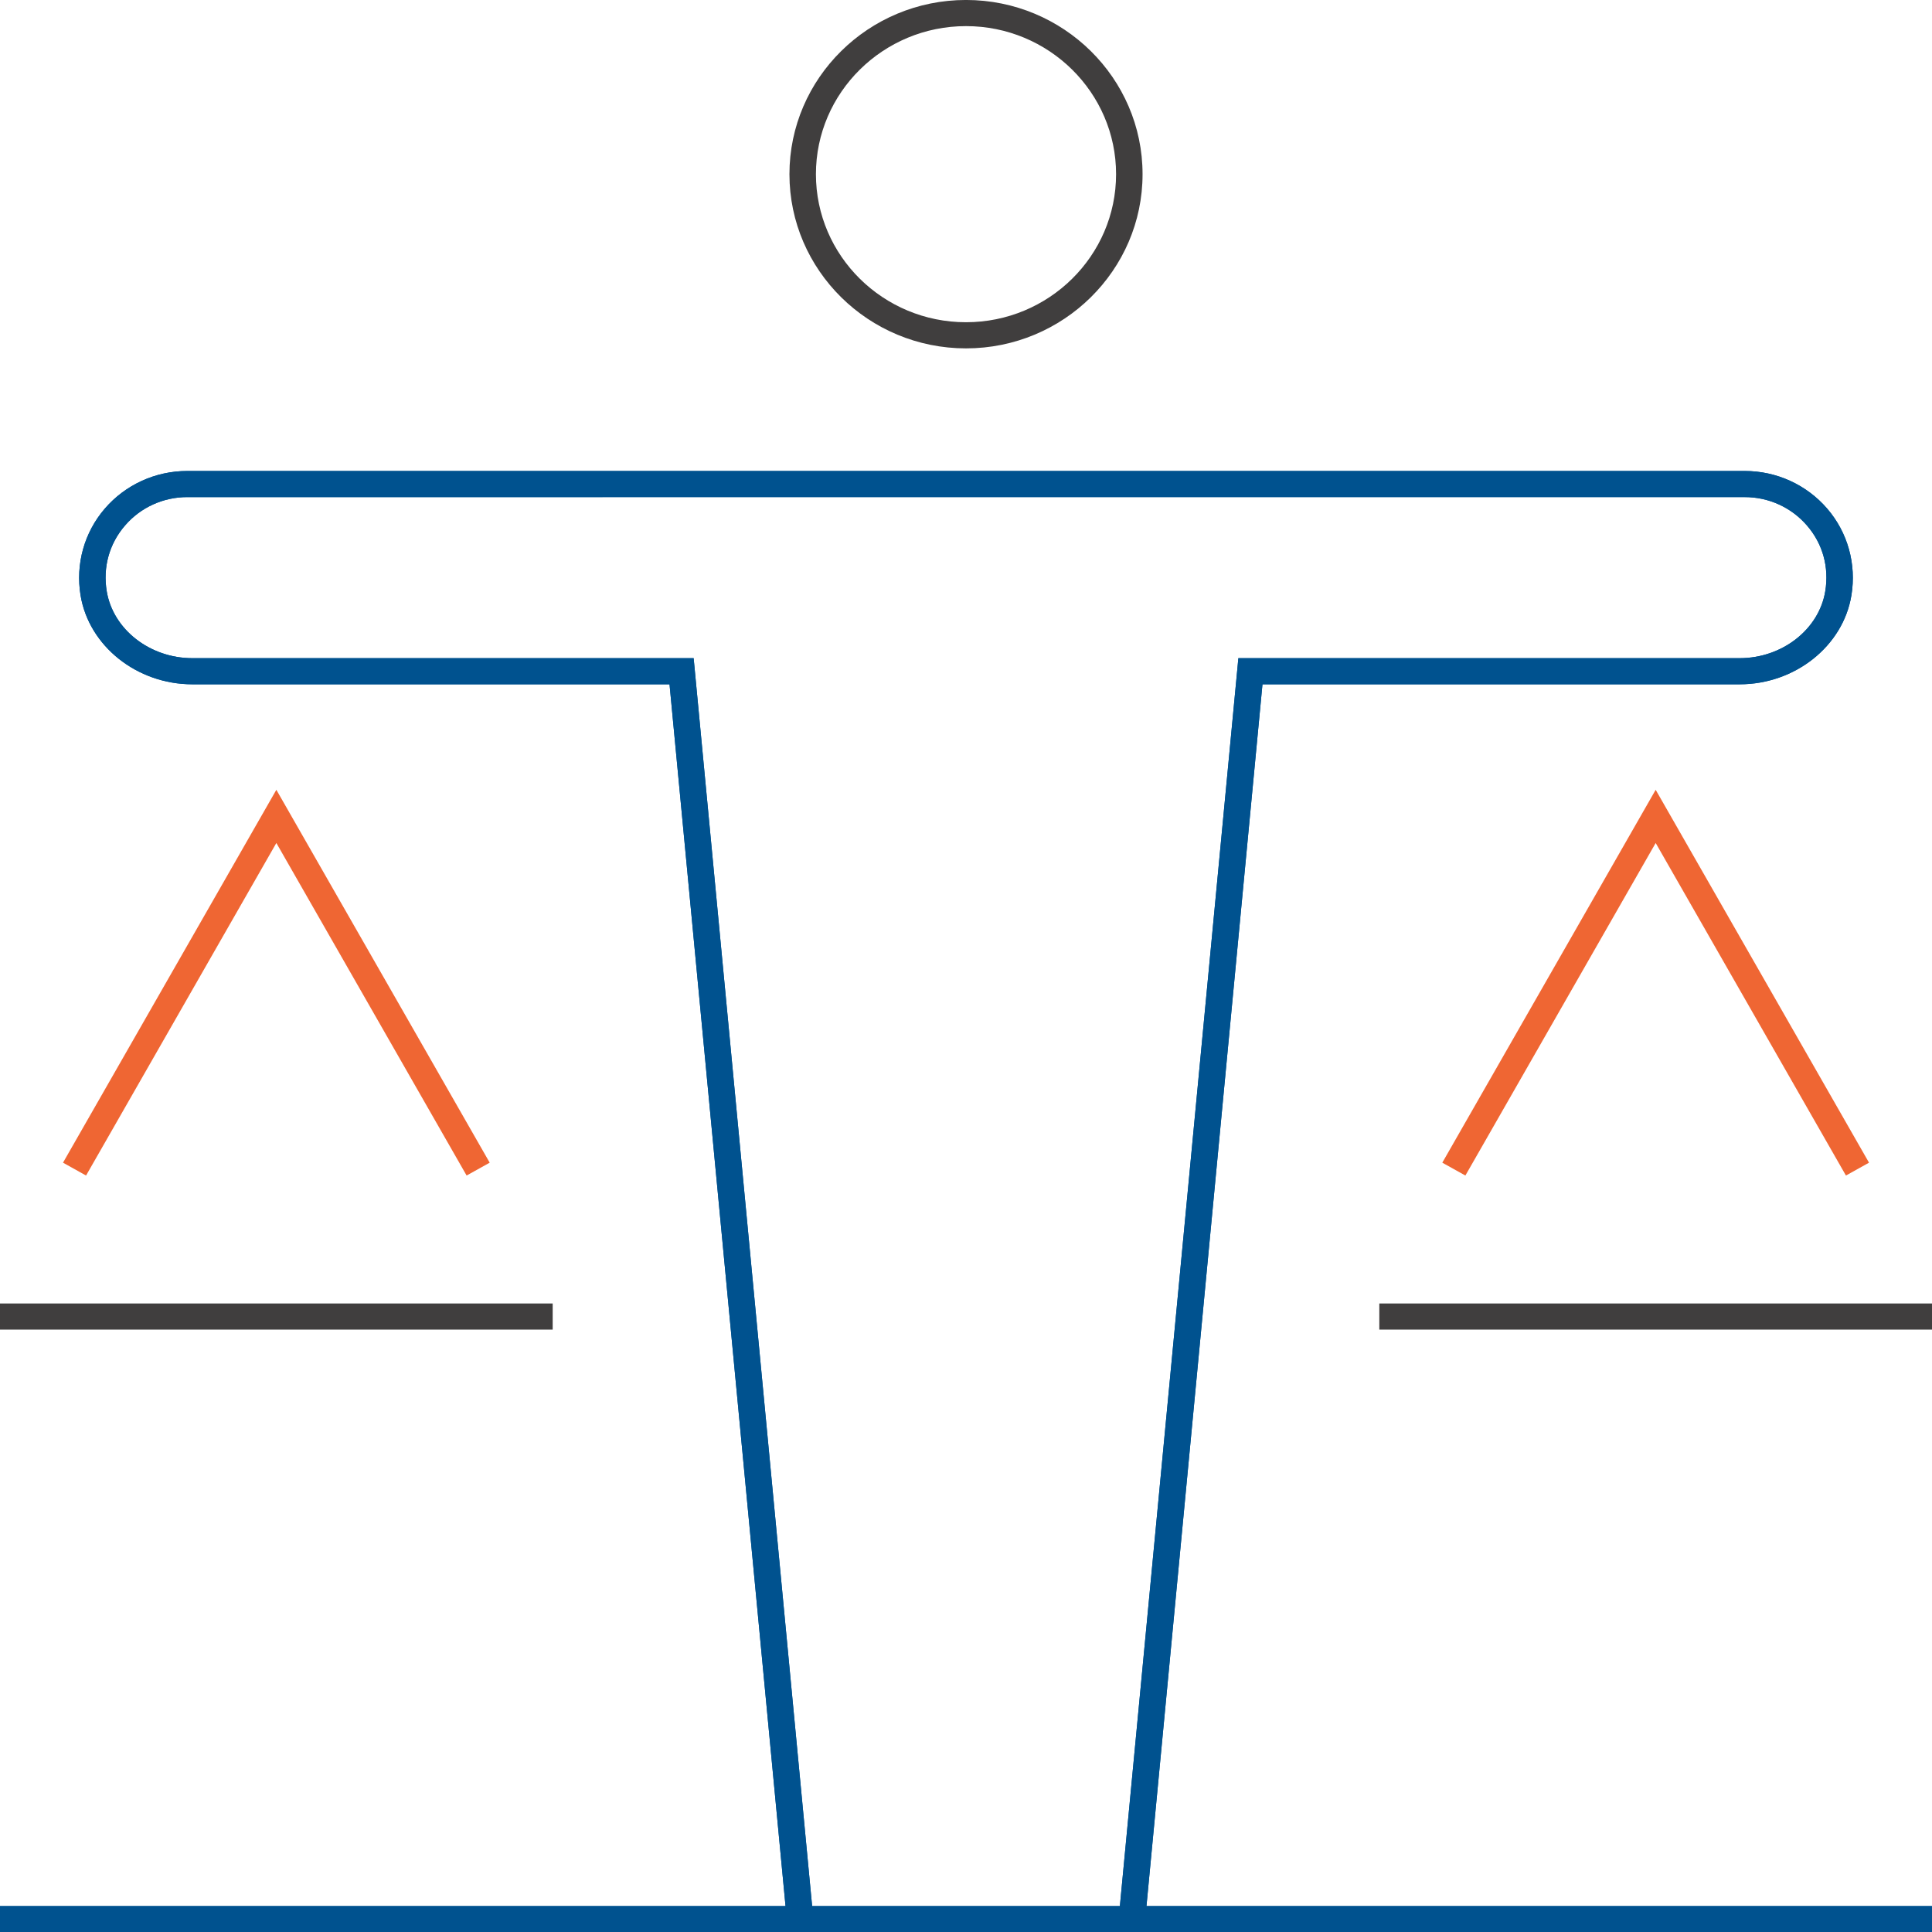
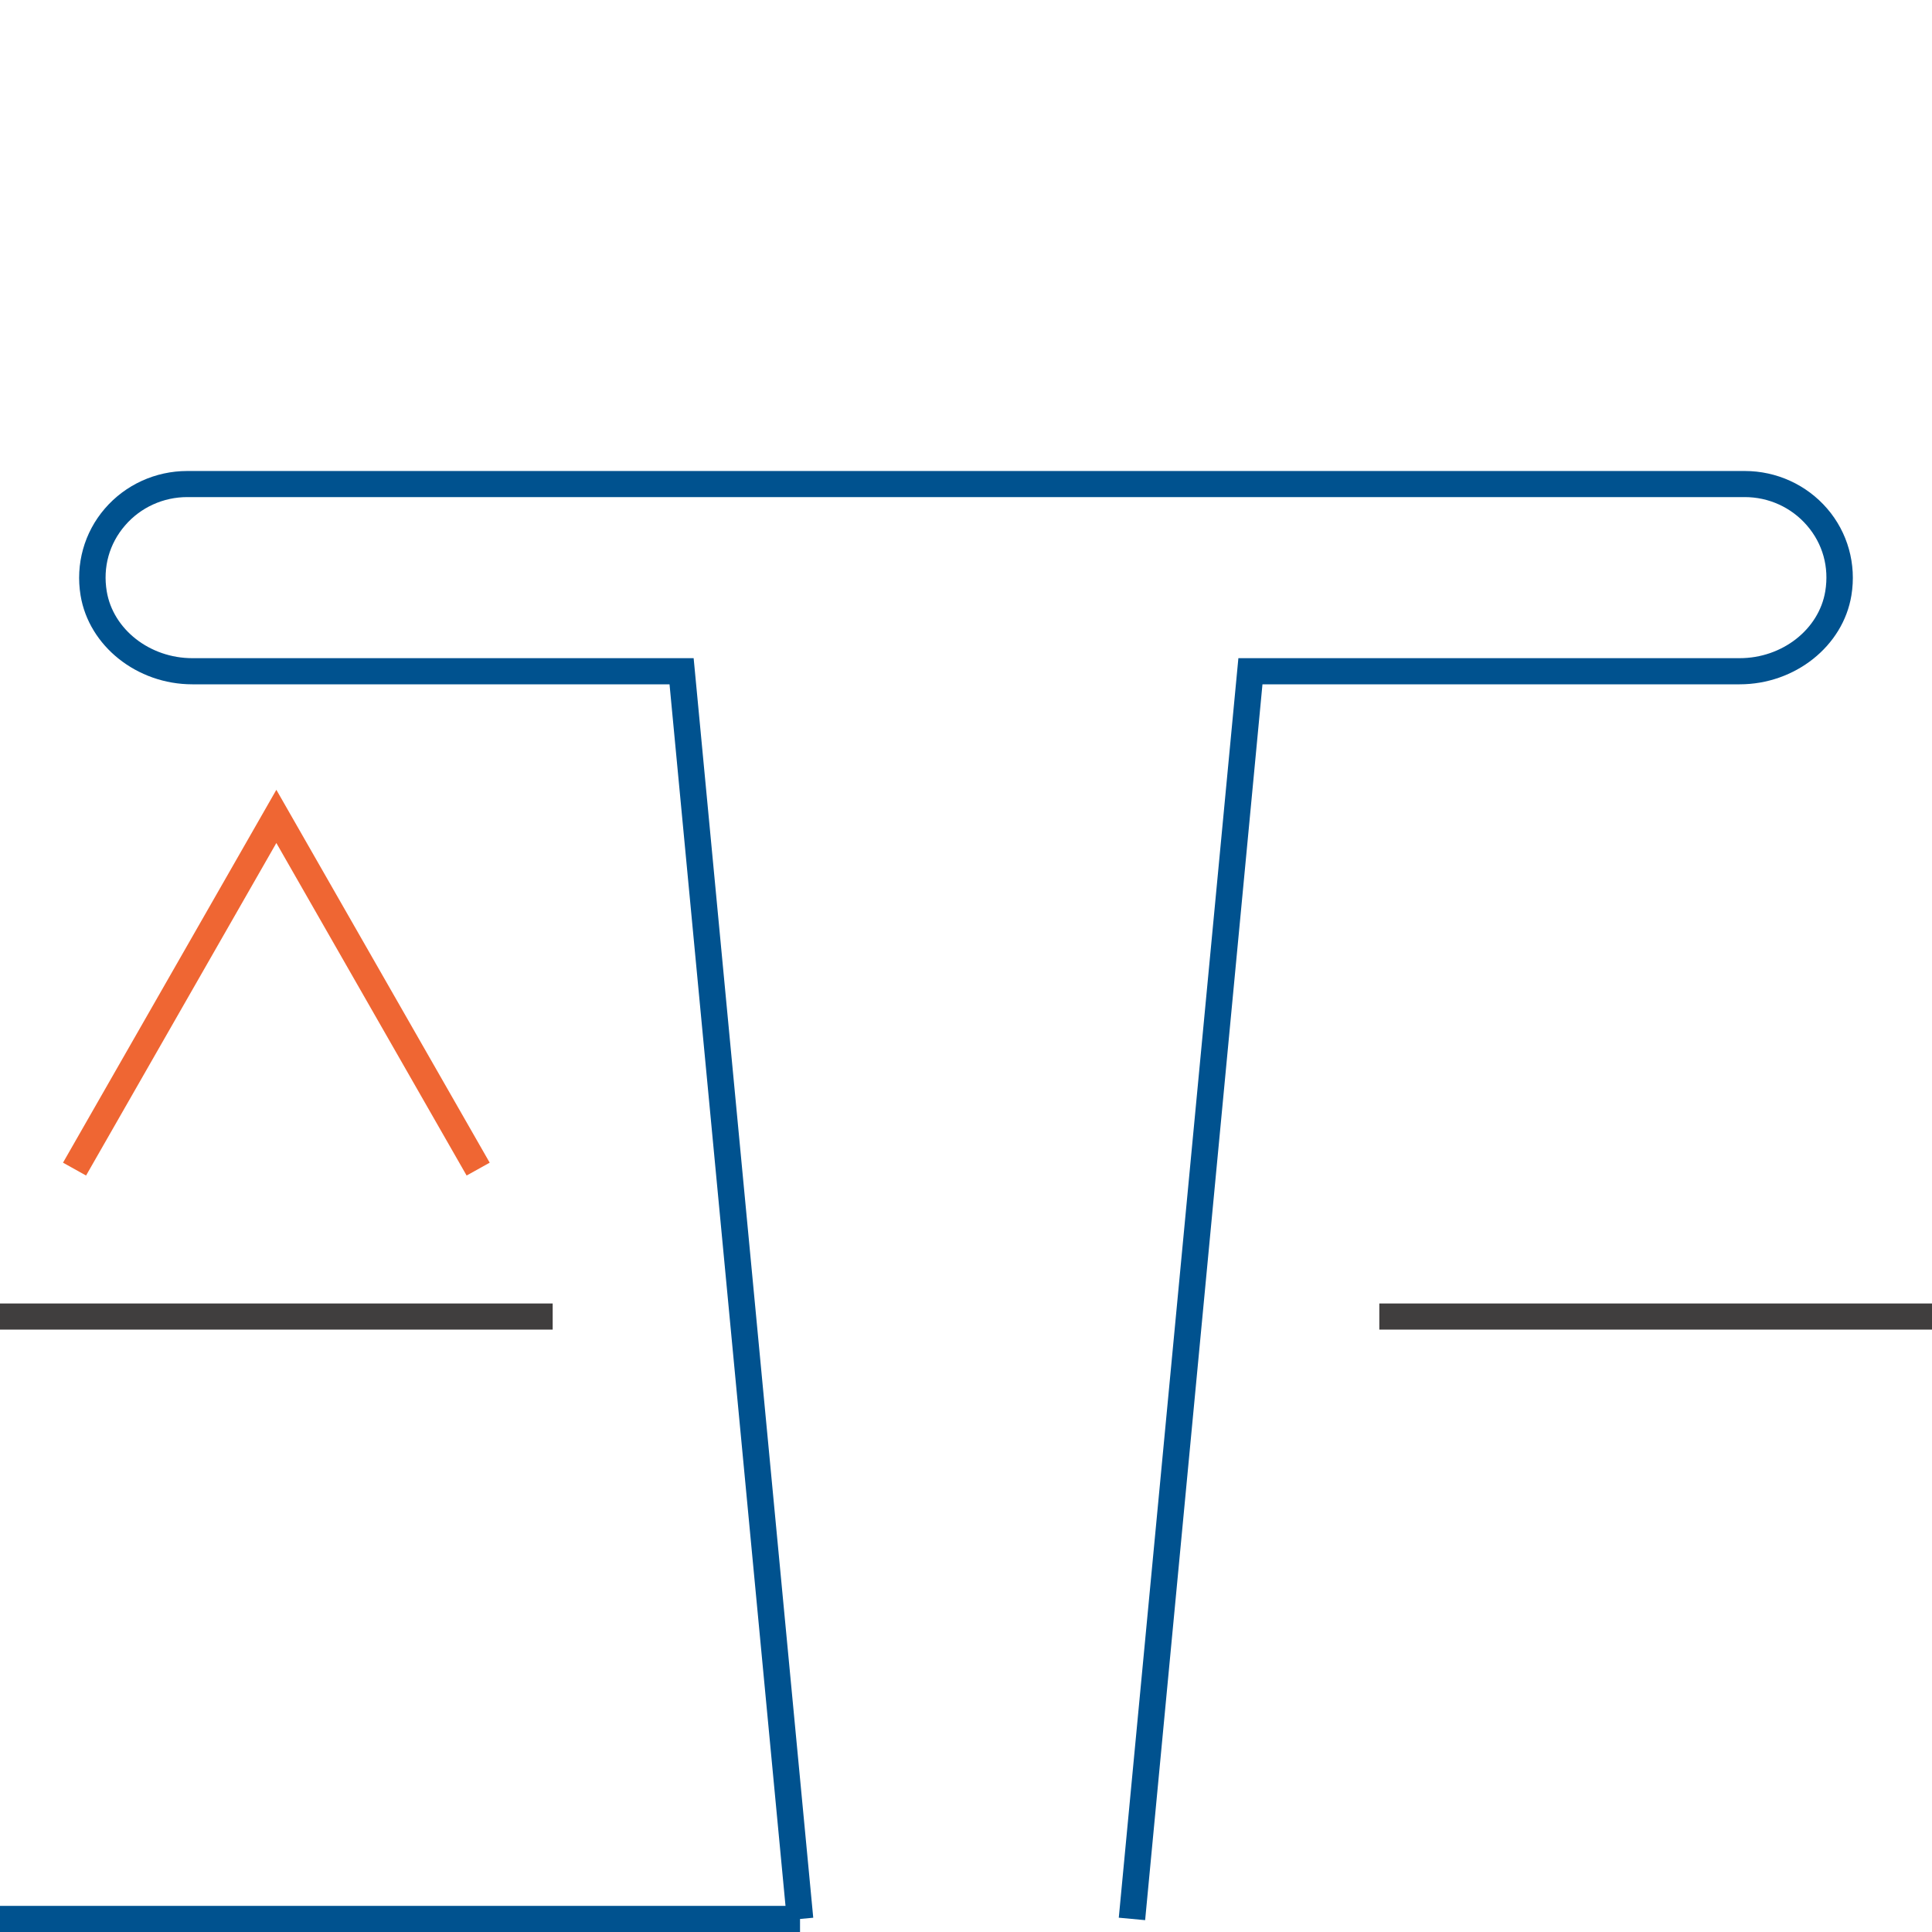
<svg xmlns="http://www.w3.org/2000/svg" id="ART" viewBox="0 0 75 75">
  <defs>
    <style>
      .cls-1 {
        fill: #ef6633;
      }

      .cls-2 {
        fill: #00528f;
      }

      .cls-3 {
        fill: #403e3e;
      }
    </style>
  </defs>
  <g>
    <rect class="cls-2" y="73.986" width="31.057" height="1.014" />
-     <rect class="cls-2" x="43.943" y="73.986" width="31.057" height="1.014" />
-     <path class="cls-3" d="M37.5,13.524c-3.779,0-6.854-3.034-6.854-6.762,0-3.729,3.075-6.763,6.854-6.763s6.854,3.034,6.854,6.763c0,3.728-3.075,6.762-6.854,6.762ZM37.5,1.014c-3.213,0-5.826,2.579-5.826,5.748s2.613,5.747,5.826,5.747,5.826-2.578,5.826-5.747-2.613-5.748-5.826-5.748Z" />
-     <path class="cls-2" d="M44.411,75h-13.821l-.044-.46-4.555-47.976H7.466c-2.148,0-4.013-1.483-4.338-3.45-.201-1.217.143-2.446.942-3.372.799-.927,1.965-1.459,3.199-1.459h60.462c1.233,0,2.399.532,3.199,1.459s1.142,2.156.941,3.372c-.323,1.967-2.188,3.45-4.337,3.45h-18.525l-4.599,48.436ZM31.525,73.986h11.949l4.599-48.436h19.461c1.65,0,3.078-1.117,3.322-2.598.154-.936-.097-1.843-.71-2.552-.604-.701-1.484-1.103-2.415-1.103H7.269c-.931,0-1.812.401-2.415,1.102-.613.71-.865,1.617-.711,2.553.245,1.481,1.673,2.598,3.323,2.598h19.461l.044.46,4.555,47.976Z" />
    <path class="cls-2" d="M44.455,74.54l-1.024-.095,4.643-48.895h19.461c1.65,0,3.078-1.117,3.322-2.598.154-.936-.097-1.843-.71-2.552-.604-.701-1.484-1.103-2.415-1.103H7.269c-.931,0-1.812.401-2.415,1.102-.613.71-.865,1.617-.711,2.553.245,1.481,1.673,2.598,3.323,2.598h19.461l.044.46,4.599,48.436-1.024.095-4.555-47.976H7.466c-2.148,0-4.013-1.483-4.338-3.45-.201-1.217.143-2.446.942-3.372.799-.927,1.965-1.459,3.199-1.459h60.462c1.233,0,2.399.532,3.199,1.459s1.142,2.156.941,3.372c-.323,1.967-2.188,3.45-4.337,3.45h-18.525l-4.555,47.976Z" />
  </g>
  <g>
    <polygon class="cls-1" points="3.341 45.634 2.446 45.135 10.728 30.66 19.01 45.135 18.114 45.634 10.728 32.725 3.341 45.634" />
    <rect class="cls-3" y="50.601" width="21.455" height="1.014" />
-     <polygon class="cls-1" points="56.886 45.634 55.99 45.135 64.273 30.66 72.555 45.135 71.659 45.634 64.273 32.725 56.886 45.634" />
    <rect class="cls-3" x="53.545" y="50.601" width="21.455" height="1.014" />
  </g>
</svg>